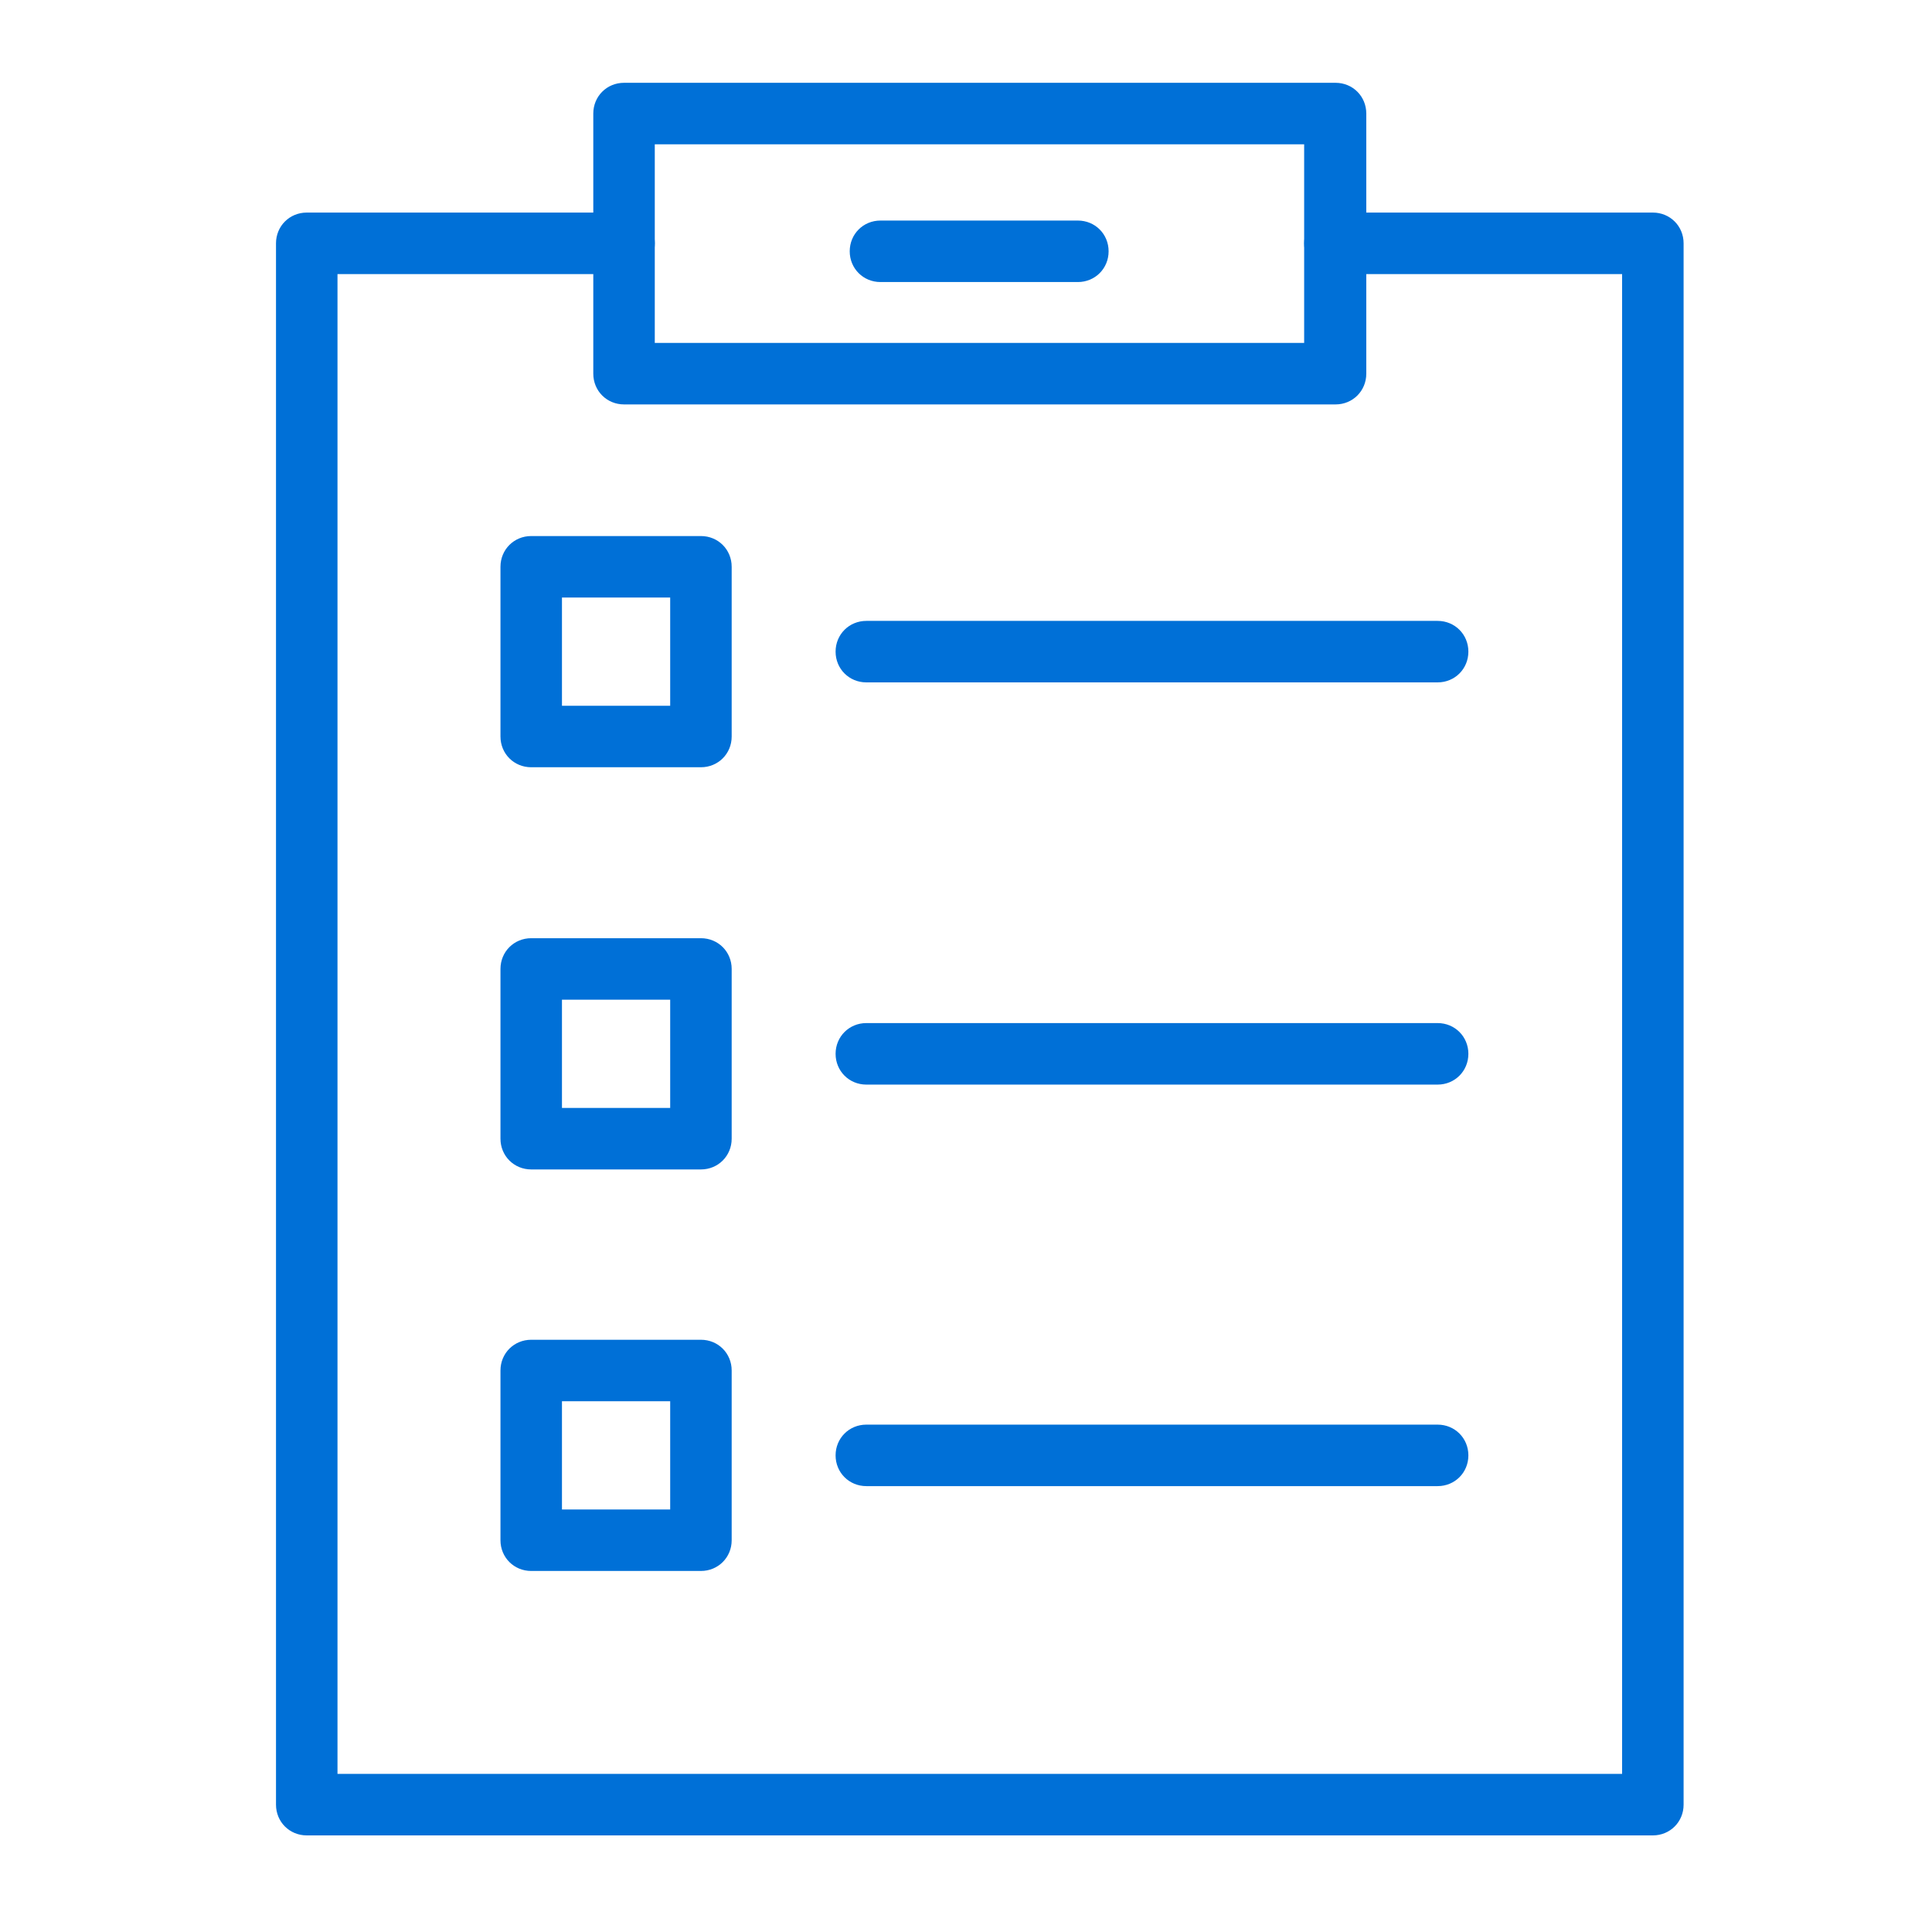
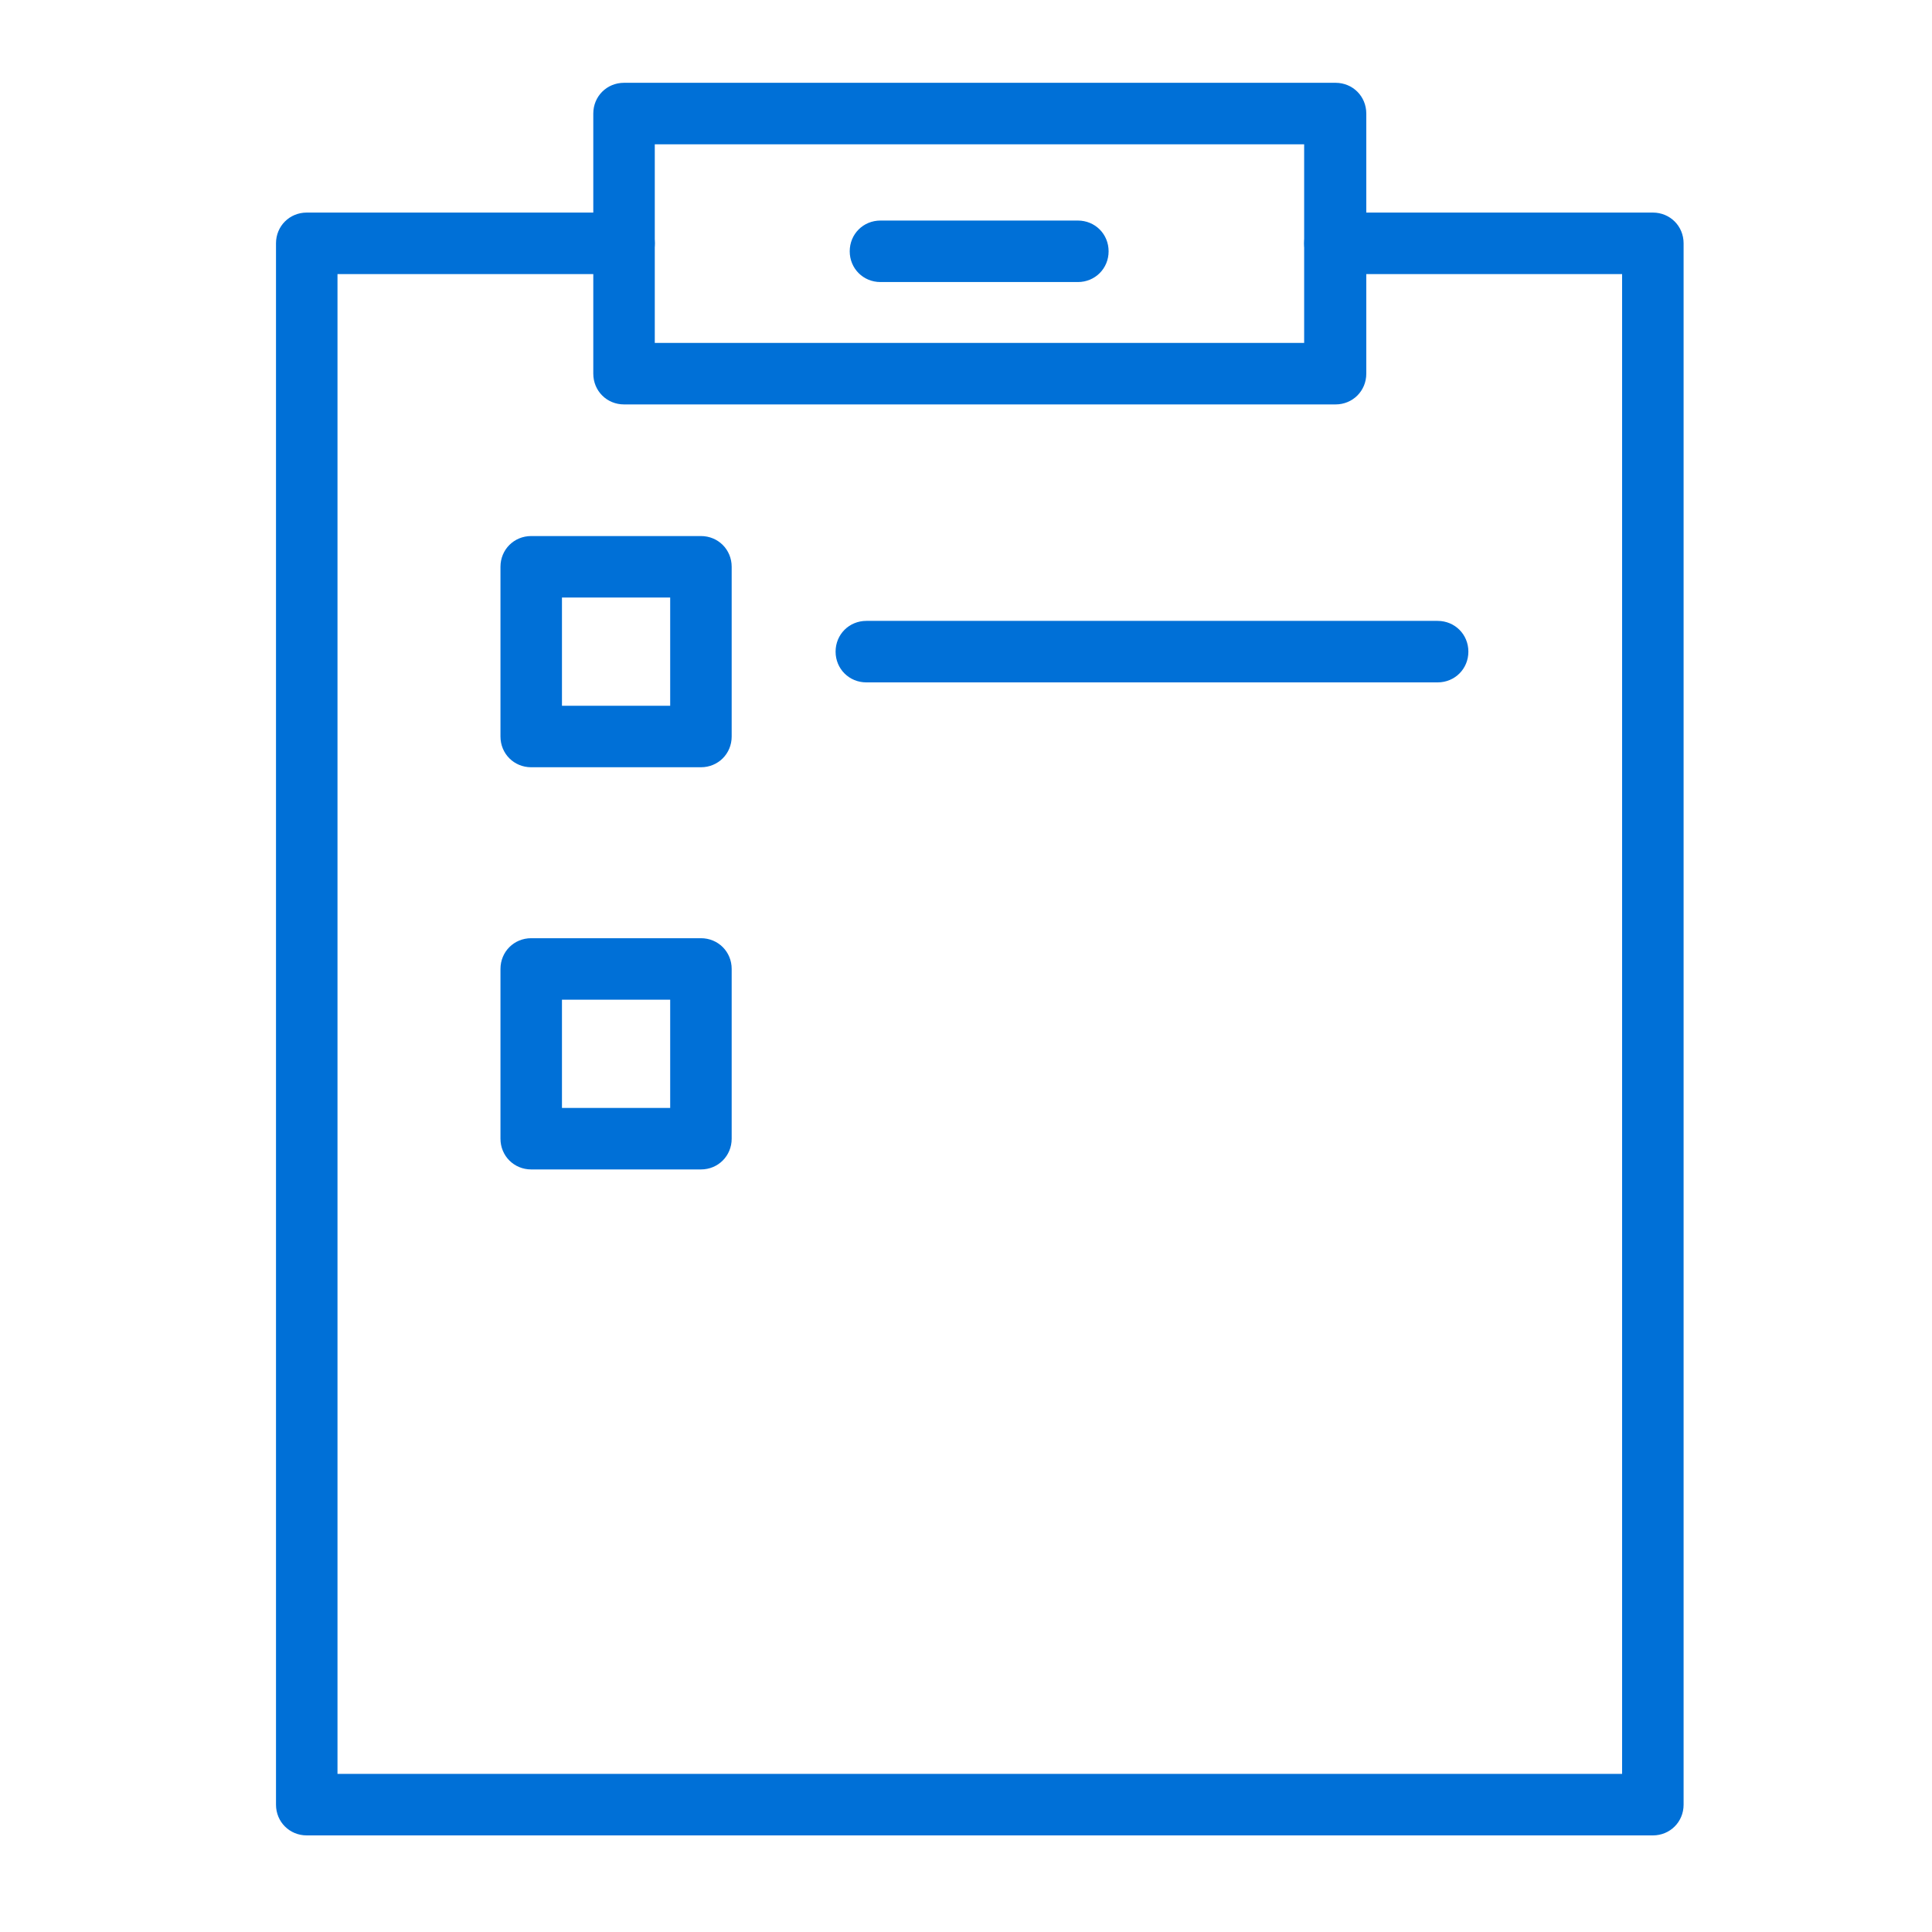
<svg xmlns="http://www.w3.org/2000/svg" width="70" height="70" viewBox="0 0 70 70" fill="none">
  <path d="M59.886 66.5H11.114C10.49 66.5 10 66.01 10 65.386V8.816C10 8.192 10.49 7.702 11.114 7.702H22.611C23.235 7.702 23.725 8.192 23.725 8.816C23.725 9.44 23.235 9.93 22.611 9.93H12.228V64.272H58.772V9.93H48.367C47.743 9.93 47.253 9.44 47.253 8.816C47.253 8.192 47.743 7.702 48.367 7.702H59.886C60.51 7.702 61 8.192 61 8.816V65.386C61 66.01 60.51 66.5 59.886 66.5Z" fill="#0070D7" />
  <path d="M48.366 14.653H22.61C21.986 14.653 21.496 14.163 21.496 13.539V4.114C21.496 3.49 21.986 3 22.61 3H48.389C49.013 3 49.503 3.49 49.503 4.114V13.539C49.503 14.163 49.013 14.653 48.389 14.653H48.366ZM23.702 12.425H47.252V5.228H23.724V12.425H23.702Z" fill="#0070D7" />
  <path d="M25.396 27.799H19.247C18.623 27.799 18.133 27.309 18.133 26.685V20.536C18.133 19.912 18.623 19.422 19.247 19.422H25.396C26.02 19.422 26.51 19.912 26.51 20.536V26.685C26.51 27.309 26.02 27.799 25.396 27.799ZM20.361 25.571H24.282V21.65H20.361V25.571Z" fill="#0070D7" />
  <path d="M25.396 42.371H19.247C18.623 42.371 18.133 41.88 18.133 41.257V35.107C18.133 34.483 18.623 33.993 19.247 33.993H25.396C26.02 33.993 26.51 34.483 26.51 35.107V41.257C26.51 41.88 26.02 42.371 25.396 42.371ZM20.361 40.143H24.282V36.221H20.361V40.143Z" fill="#0070D7" />
-   <path d="M25.396 56.919H19.247C18.623 56.919 18.133 56.429 18.133 55.806V49.656C18.133 49.032 18.623 48.542 19.247 48.542H25.396C26.02 48.542 26.51 49.032 26.51 49.656V55.806C26.51 56.429 26.02 56.919 25.396 56.919ZM20.361 54.691H24.282V50.77H20.361V54.691Z" fill="#0070D7" />
  <path d="M52.088 24.724H31.389C30.766 24.724 30.275 24.234 30.275 23.61C30.275 22.986 30.766 22.496 31.389 22.496H52.088C52.712 22.496 53.202 22.986 53.202 23.61C53.202 24.234 52.712 24.724 52.088 24.724Z" fill="#0070D7" />
-   <path d="M52.088 39.297H31.389C30.766 39.297 30.275 38.806 30.275 38.182C30.275 37.559 30.766 37.068 31.389 37.068H52.088C52.712 37.068 53.202 37.559 53.202 38.182C53.202 38.806 52.712 39.297 52.088 39.297Z" fill="#0070D7" />
-   <path d="M52.088 53.845H31.389C30.766 53.845 30.275 53.355 30.275 52.731C30.275 52.107 30.766 51.617 31.389 51.617H52.088C52.712 51.617 53.202 52.107 53.202 52.731C53.202 53.355 52.712 53.845 52.088 53.845Z" fill="#0070D7" />
  <path d="M39.053 10.219H31.901C31.277 10.219 30.787 9.729 30.787 9.105C30.787 8.481 31.277 7.991 31.901 7.991H39.053C39.677 7.991 40.167 8.481 40.167 9.105C40.167 9.729 39.677 10.219 39.053 10.219Z" fill="#0070D7" />
</svg>